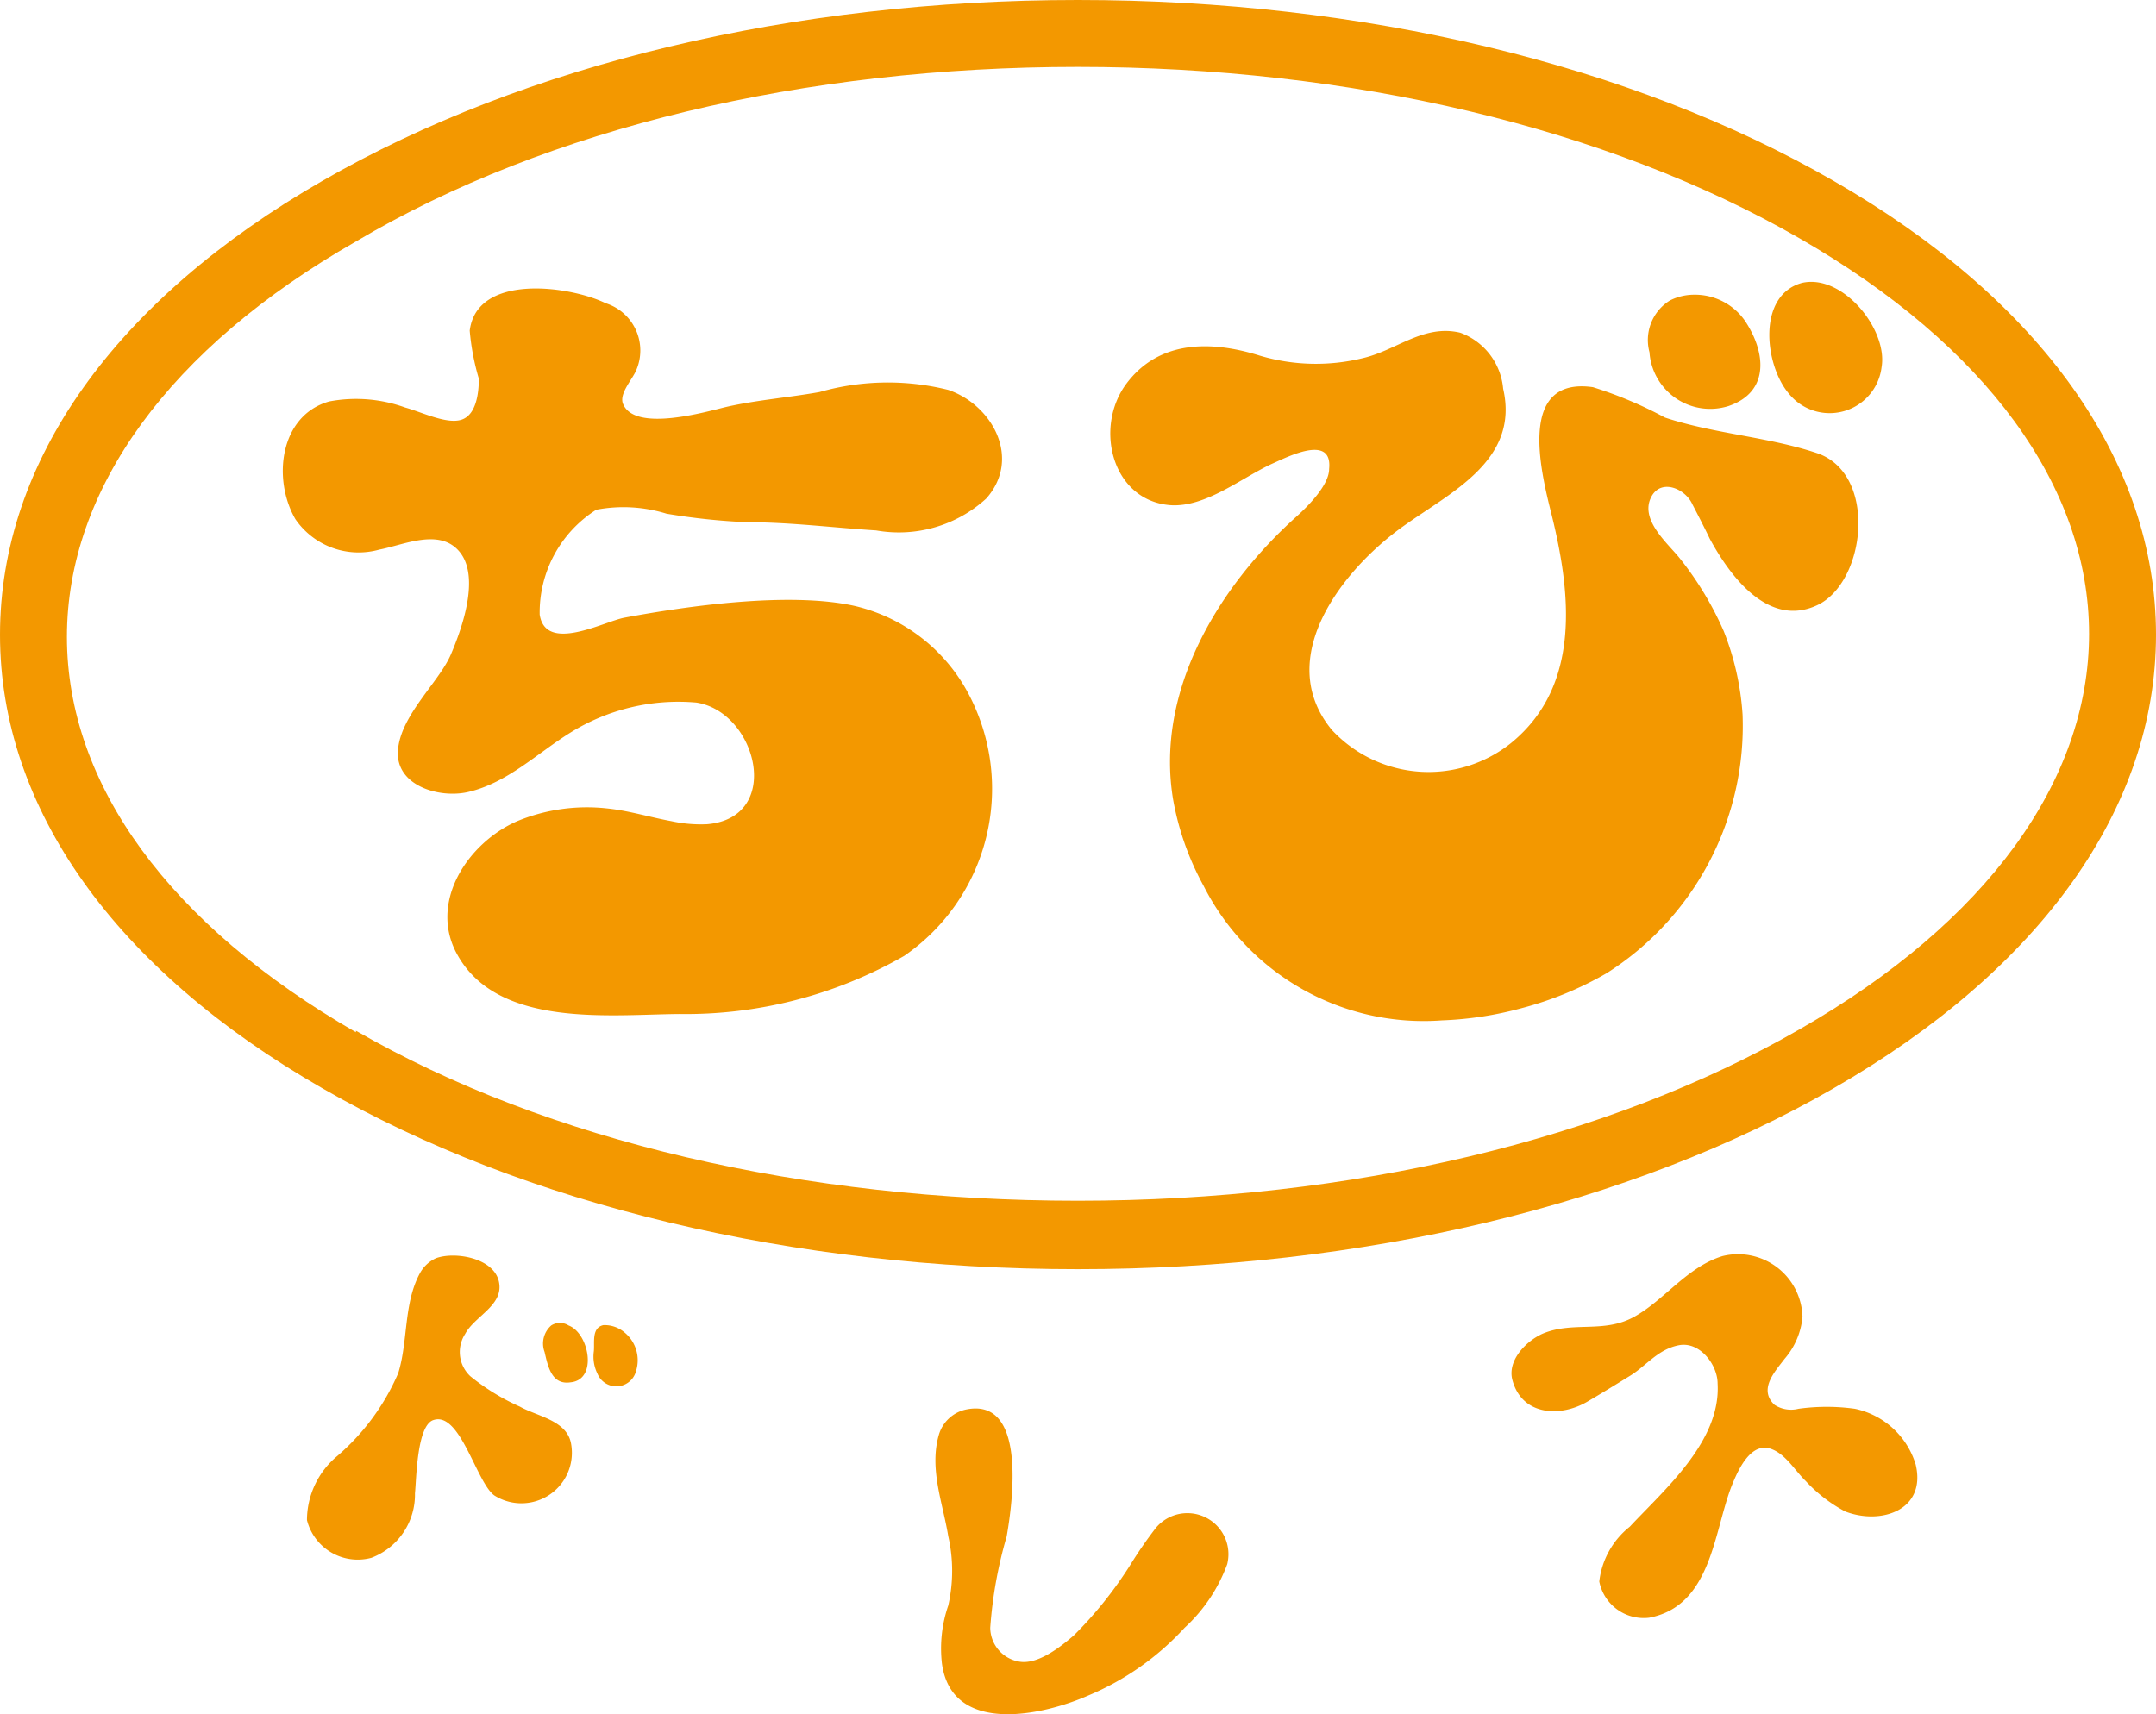
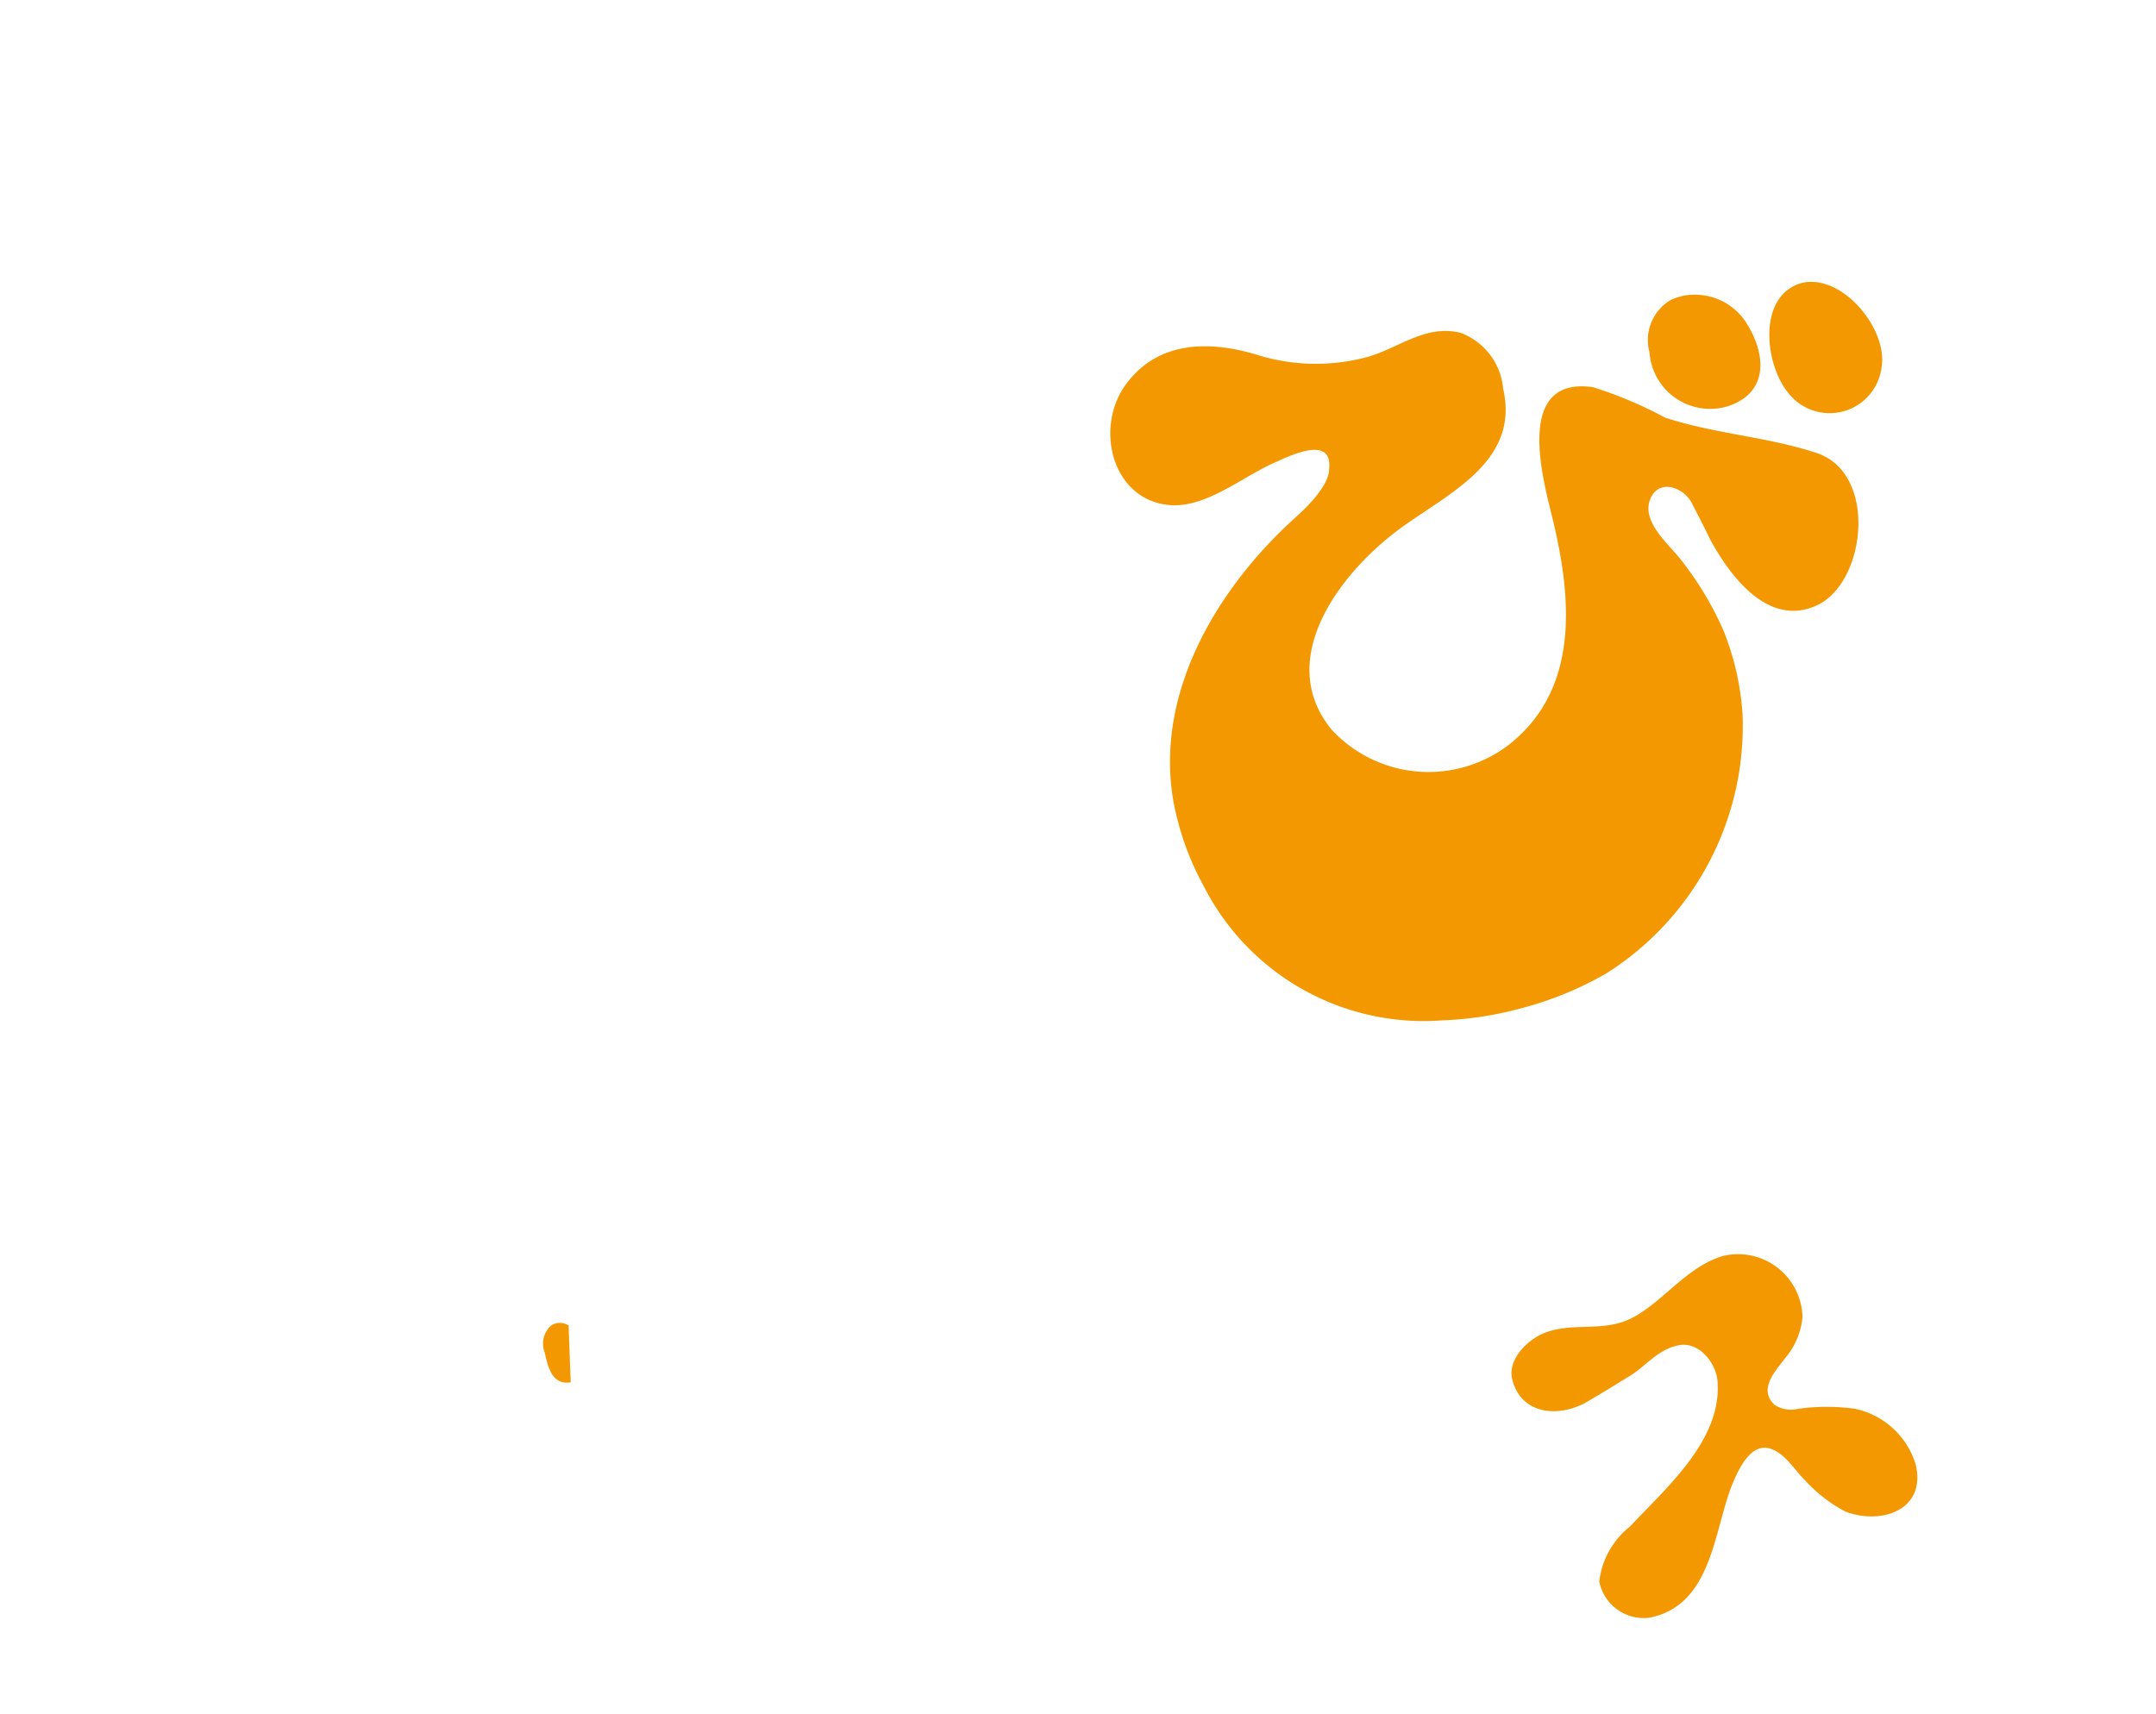
<svg xmlns="http://www.w3.org/2000/svg" id="レイヤー_1" data-name="レイヤー 1" viewBox="0 0 70.87 56.36">
  <defs>
    <style>.cls-1{fill:#f39800;}</style>
  </defs>
  <title>logo_brand-dollfie_svg</title>
-   <path class="cls-1" d="M10.61,5.94C3.77,9.87,0,15.18,0,20.87s3.77,11,10.61,14.92c6.65,3.83,15.46,5.94,24.82,5.94s18.18-2.11,24.83-5.94c6.84-3.93,10.61-9.24,10.61-14.92S67.1,9.87,60.26,5.94C53.61,2.11,44.79,0,35.43,0S17.26,2.11,10.61,5.94Zm1.09,28c-6.13-3.53-9.5-8.15-9.5-13s3.37-9.5,9.5-13C18,4.2,26.45,2.2,35.43,2.2s17.41,2,23.73,5.64c6.13,3.53,9.51,8.16,9.51,13s-3.38,9.49-9.51,13c-6.32,3.64-14.75,5.64-23.73,5.64S18,37.53,11.7,33.89Z" />
-   <path class="cls-1" d="M22.07,27c-.71-.13-1.41-.35-2.12-.42A6,6,0,0,0,17,27c-1.61.7-2.95,2.68-1.95,4.42,1.35,2.38,5,1.94,7.27,1.92a14.44,14.44,0,0,0,7.4-1.91,6.67,6.67,0,0,0,2.13-8.59,5.7,5.7,0,0,0-3.77-2.92c-2.13-.47-5.47,0-7.56.39-.68.13-2.58,1.17-2.78-.1a4,4,0,0,1,1.86-3.45,4.78,4.78,0,0,1,2.31.13,21.45,21.45,0,0,0,2.65.28c1.43,0,2.82.18,4.24.27a4.26,4.26,0,0,0,3.62-1.05c1.16-1.31.21-3.07-1.25-3.57a8.2,8.2,0,0,0-4.23.07c-1,.18-2.06.26-3.07.49-.63.15-3,.85-3.39-.1-.14-.33.31-.81.43-1.1a1.63,1.63,0,0,0-1-2.21c-1.16-.57-4.23-1-4.47.9a7.86,7.86,0,0,0,.3,1.58c0,.46-.08,1.19-.57,1.35s-1.33-.26-1.85-.4a4.74,4.74,0,0,0-2.5-.2c-1.63.46-1.87,2.56-1.11,3.87a2.52,2.52,0,0,0,2.76,1c.8-.15,2-.73,2.65.09s.09,2.45-.3,3.36-1.66,2-1.74,3.16,1.37,1.58,2.31,1.36c1.29-.3,2.25-1.26,3.34-1.94a6.72,6.72,0,0,1,4.16-1c2,.31,2.86,3.79.35,4A4.53,4.53,0,0,1,22.07,27Z" />
  <path class="cls-1" d="M56.2,17.71c.66,1.22,1.92,2.94,3.53,2.19s2-4.32,0-5c-1.61-.54-3.36-.63-5-1.17a13.39,13.39,0,0,0-2.37-1c-2.48-.35-1.72,2.74-1.37,4.14.65,2.6,1,5.67-1.32,7.56A4.34,4.34,0,0,1,43.78,24c-1.94-2.35.34-5.27,2.35-6.7,1.58-1.13,3.82-2.17,3.28-4.52A2.16,2.16,0,0,0,48,10.94c-1.21-.29-2.11.59-3.22.84a6.46,6.46,0,0,1-3.38-.09c-1.57-.49-3.29-.52-4.37.92s-.48,3.85,1.44,4c1.16.08,2.34-.9,3.34-1.36.5-.22,2-1,1.88.17,0,.53-.7,1.23-1.08,1.57-2.55,2.29-4.64,5.72-4.05,9.29a9.26,9.26,0,0,0,1,2.84,8.11,8.11,0,0,0,7.84,4.43,11.53,11.53,0,0,0,2.61-.4A11.29,11.29,0,0,0,52.81,32a9.63,9.63,0,0,0,4.47-8.51,9,9,0,0,0-.62-2.74,10.66,10.66,0,0,0-1.45-2.4c-.41-.51-1.35-1.29-.91-2.05.33-.56,1.1-.23,1.33.28C55.78,16.87,56,17.29,56.2,17.71Z" />
  <path class="cls-1" d="M54.89,9.88a1.53,1.53,0,0,0-.67,1.7,2,2,0,0,0,2.6,1.77c1.37-.47,1.22-1.78.54-2.8a2,2,0,0,0-1.69-.86A1.76,1.76,0,0,0,54.89,9.88Z" />
  <path class="cls-1" d="M59.24,9.3C57.75,9.7,58,12,58.8,12.94a1.72,1.72,0,0,0,3.05-.87C62.06,10.84,60.58,9,59.24,9.3Z" />
-   <path class="cls-1" d="M13.81,41.85c-.55,1-.39,2.24-.72,3.3a7.52,7.52,0,0,1-2,2.72,2.75,2.75,0,0,0-1,2.11,1.72,1.72,0,0,0,2.12,1.24,2.22,2.22,0,0,0,1.43-2.12c.05-.47.06-2.24.61-2.41.88-.29,1.41,2.06,2,2.48a1.66,1.66,0,0,0,2.52-1.71c-.14-.76-1.11-.89-1.68-1.21a7.29,7.29,0,0,1-1.63-1,1.09,1.09,0,0,1-.17-1.39c.31-.59,1.28-.94,1.11-1.72s-1.44-1-2.07-.77A1.14,1.14,0,0,0,13.81,41.85Z" />
-   <path class="cls-1" d="M18.69,43.58a.53.53,0,0,0-.57,0,.79.79,0,0,0-.22.87c.11.47.23,1.1.86,1C19.66,45.36,19.36,43.83,18.69,43.58Z" />
-   <path class="cls-1" d="M19.83,43.57h0c-.39.09-.28.57-.31.86a1.27,1.27,0,0,0,.12.74.67.67,0,0,0,1.27-.1,1.18,1.18,0,0,0-.37-1.25A1,1,0,0,0,19.83,43.57Z" />
+   <path class="cls-1" d="M18.69,43.58a.53.53,0,0,0-.57,0,.79.79,0,0,0-.22.87c.11.47.23,1.1.86,1Z" />
  <path class="cls-1" d="M58.27,47.66c-.71-.31-1.14.68-1.35,1.2-.59,1.51-.66,3.94-2.71,4.33A1.49,1.49,0,0,1,52.57,52a2.69,2.69,0,0,1,1-1.8c1.17-1.25,3-2.82,2.89-4.71,0-.61-.58-1.39-1.27-1.26s-1.08.68-1.6,1-.94.58-1.42.86c-.87.51-2.15.47-2.46-.73-.16-.64.46-1.27,1-1.51,1-.42,2,0,3-.55s1.74-1.64,2.91-2a2.12,2.12,0,0,1,2.63,2,2.45,2.45,0,0,1-.59,1.38c-.31.41-.87,1-.33,1.51a1,1,0,0,0,.79.13,6.75,6.75,0,0,1,1.85,0,2.66,2.66,0,0,1,2,1.83c.36,1.5-1.13,2-2.31,1.55a4.84,4.84,0,0,1-1.3-1C59,48.35,58.72,47.85,58.27,47.66Z" />
-   <path class="cls-1" d="M31.73,46.35a1.19,1.19,0,0,0-.87.83c-.32,1.12.13,2.23.31,3.33a5.16,5.16,0,0,1,0,2.28,4.33,4.33,0,0,0-.21,1.89c.31,2.38,3.3,1.74,4.83,1.06a9,9,0,0,0,3.15-2.22,5.32,5.32,0,0,0,1.4-2.09A1.35,1.35,0,0,0,38,50.23a14,14,0,0,0-.85,1.23,13.21,13.21,0,0,1-1.85,2.31c-.44.38-1.15.94-1.75.87a1.14,1.14,0,0,1-1-1.12,14.3,14.3,0,0,1,.54-3C33.28,49.44,33.78,45.9,31.73,46.35Z" />
</svg>